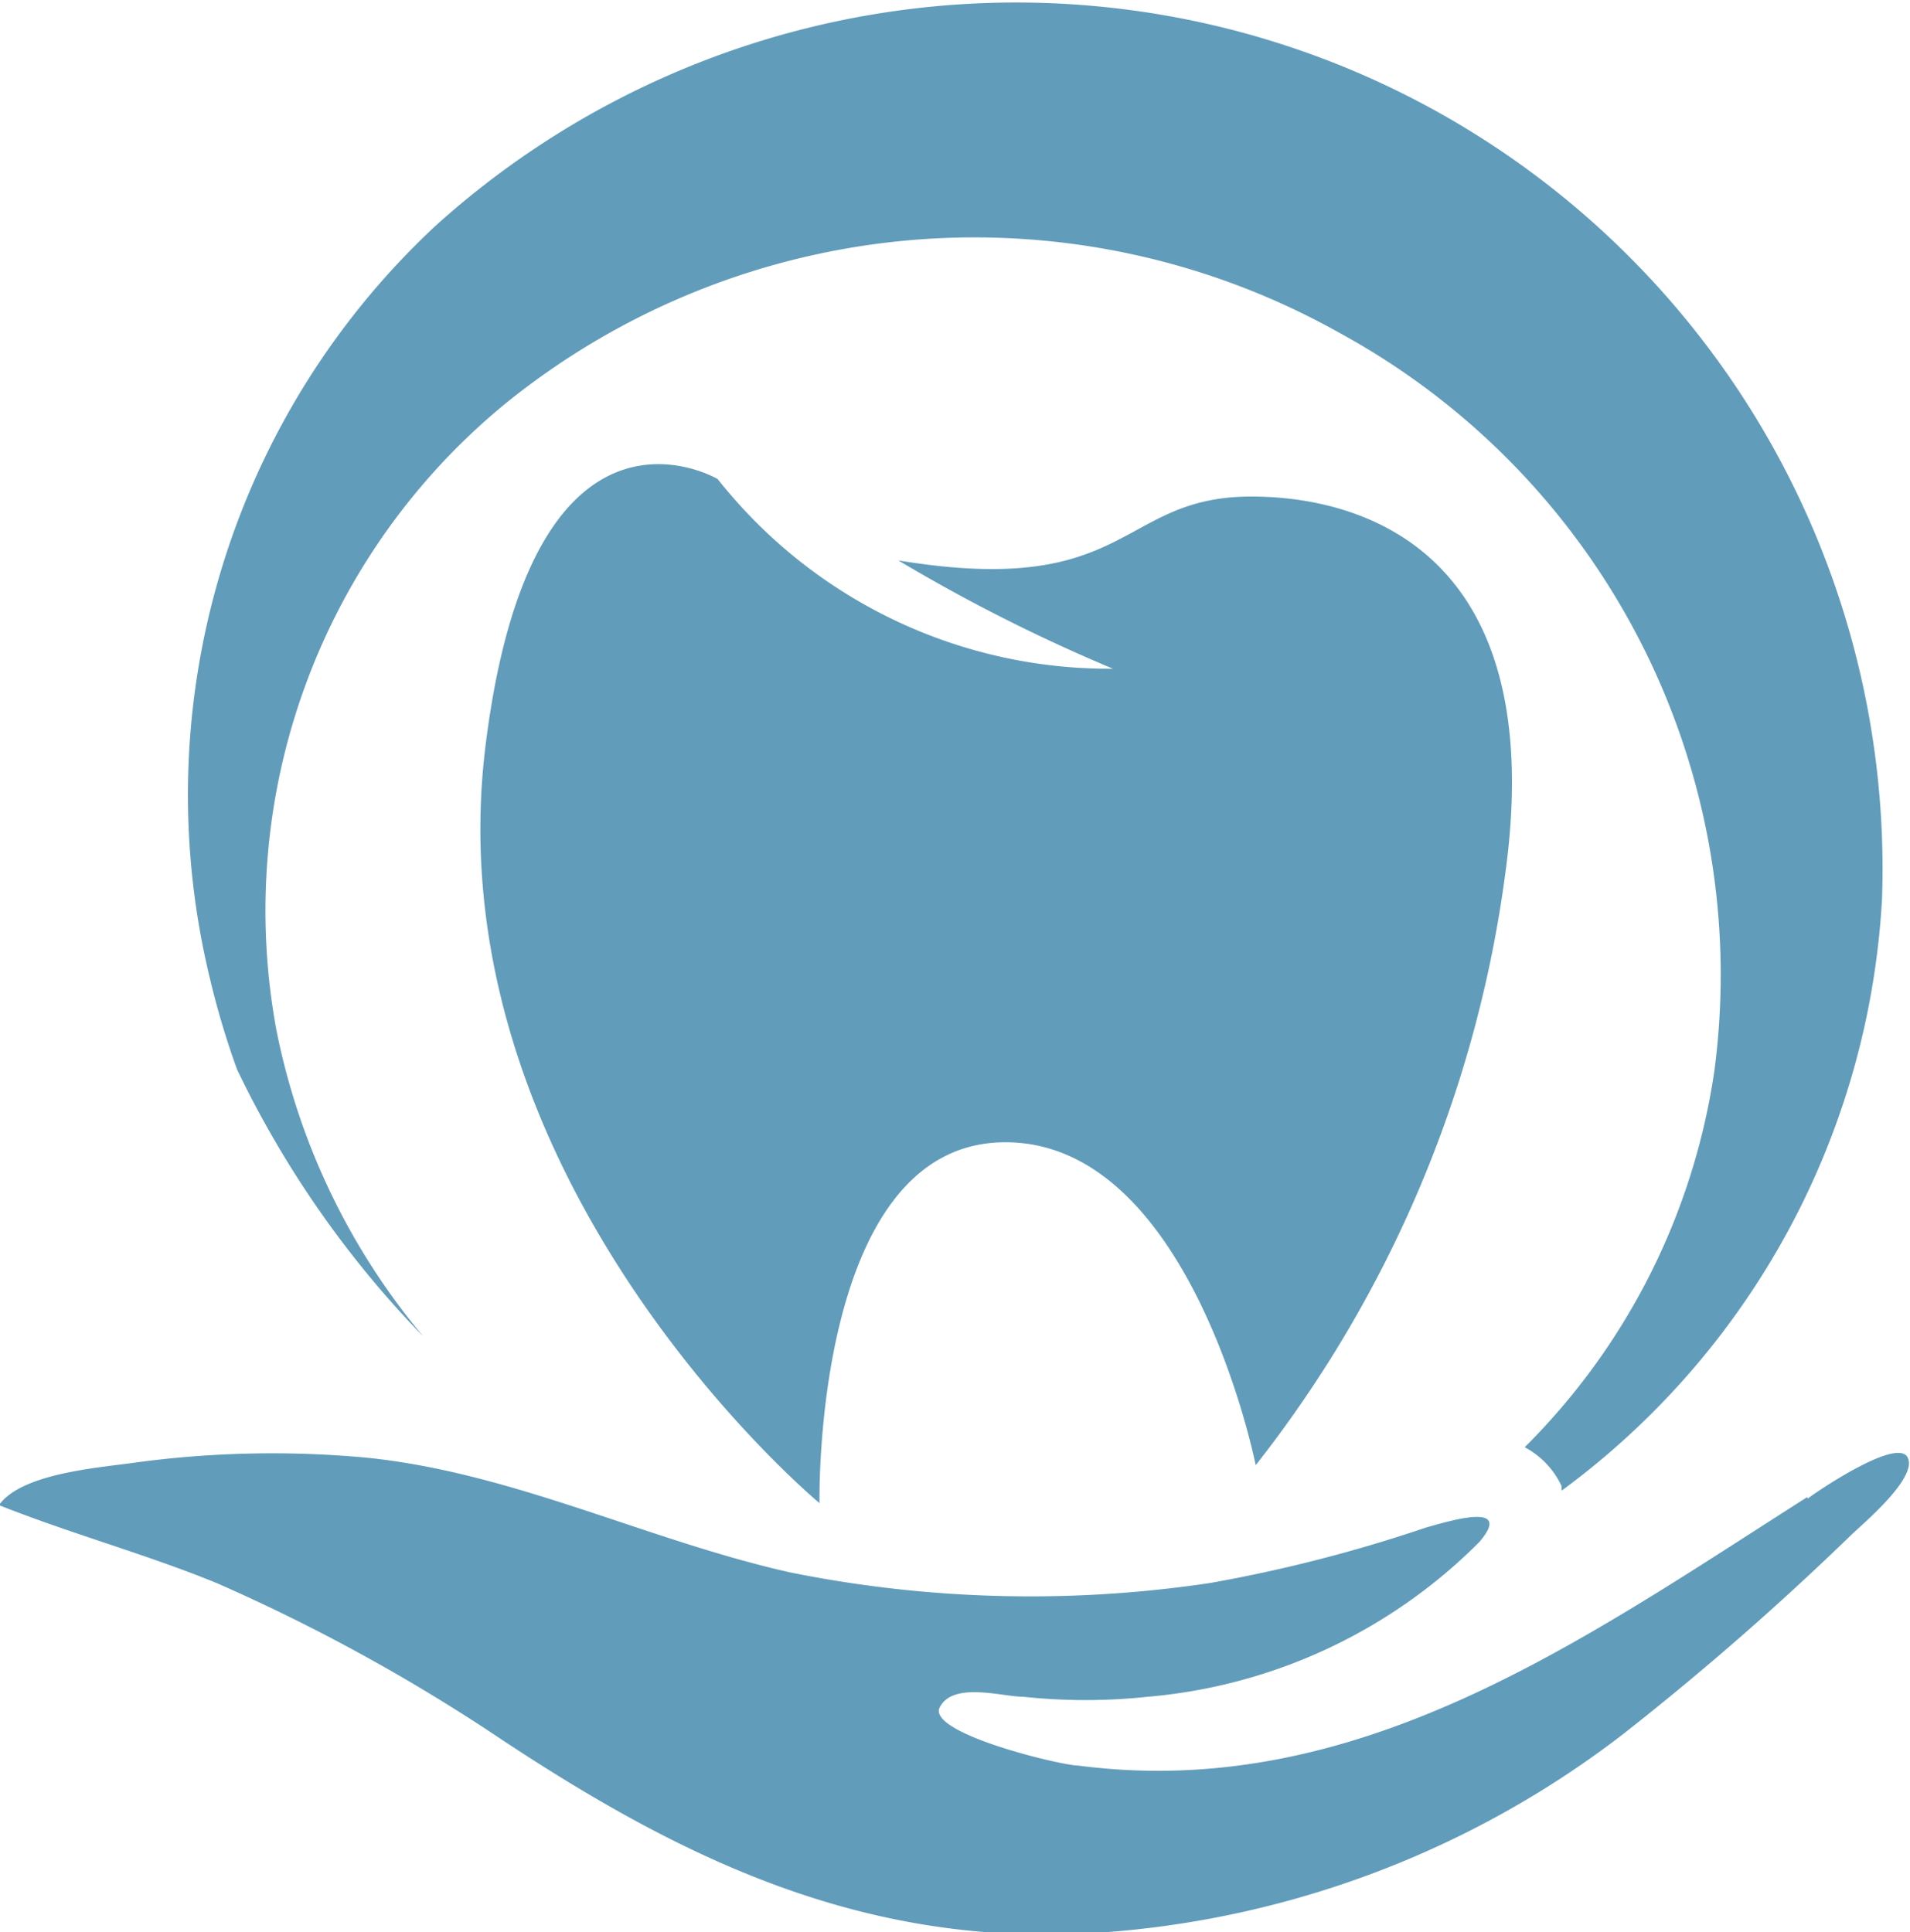
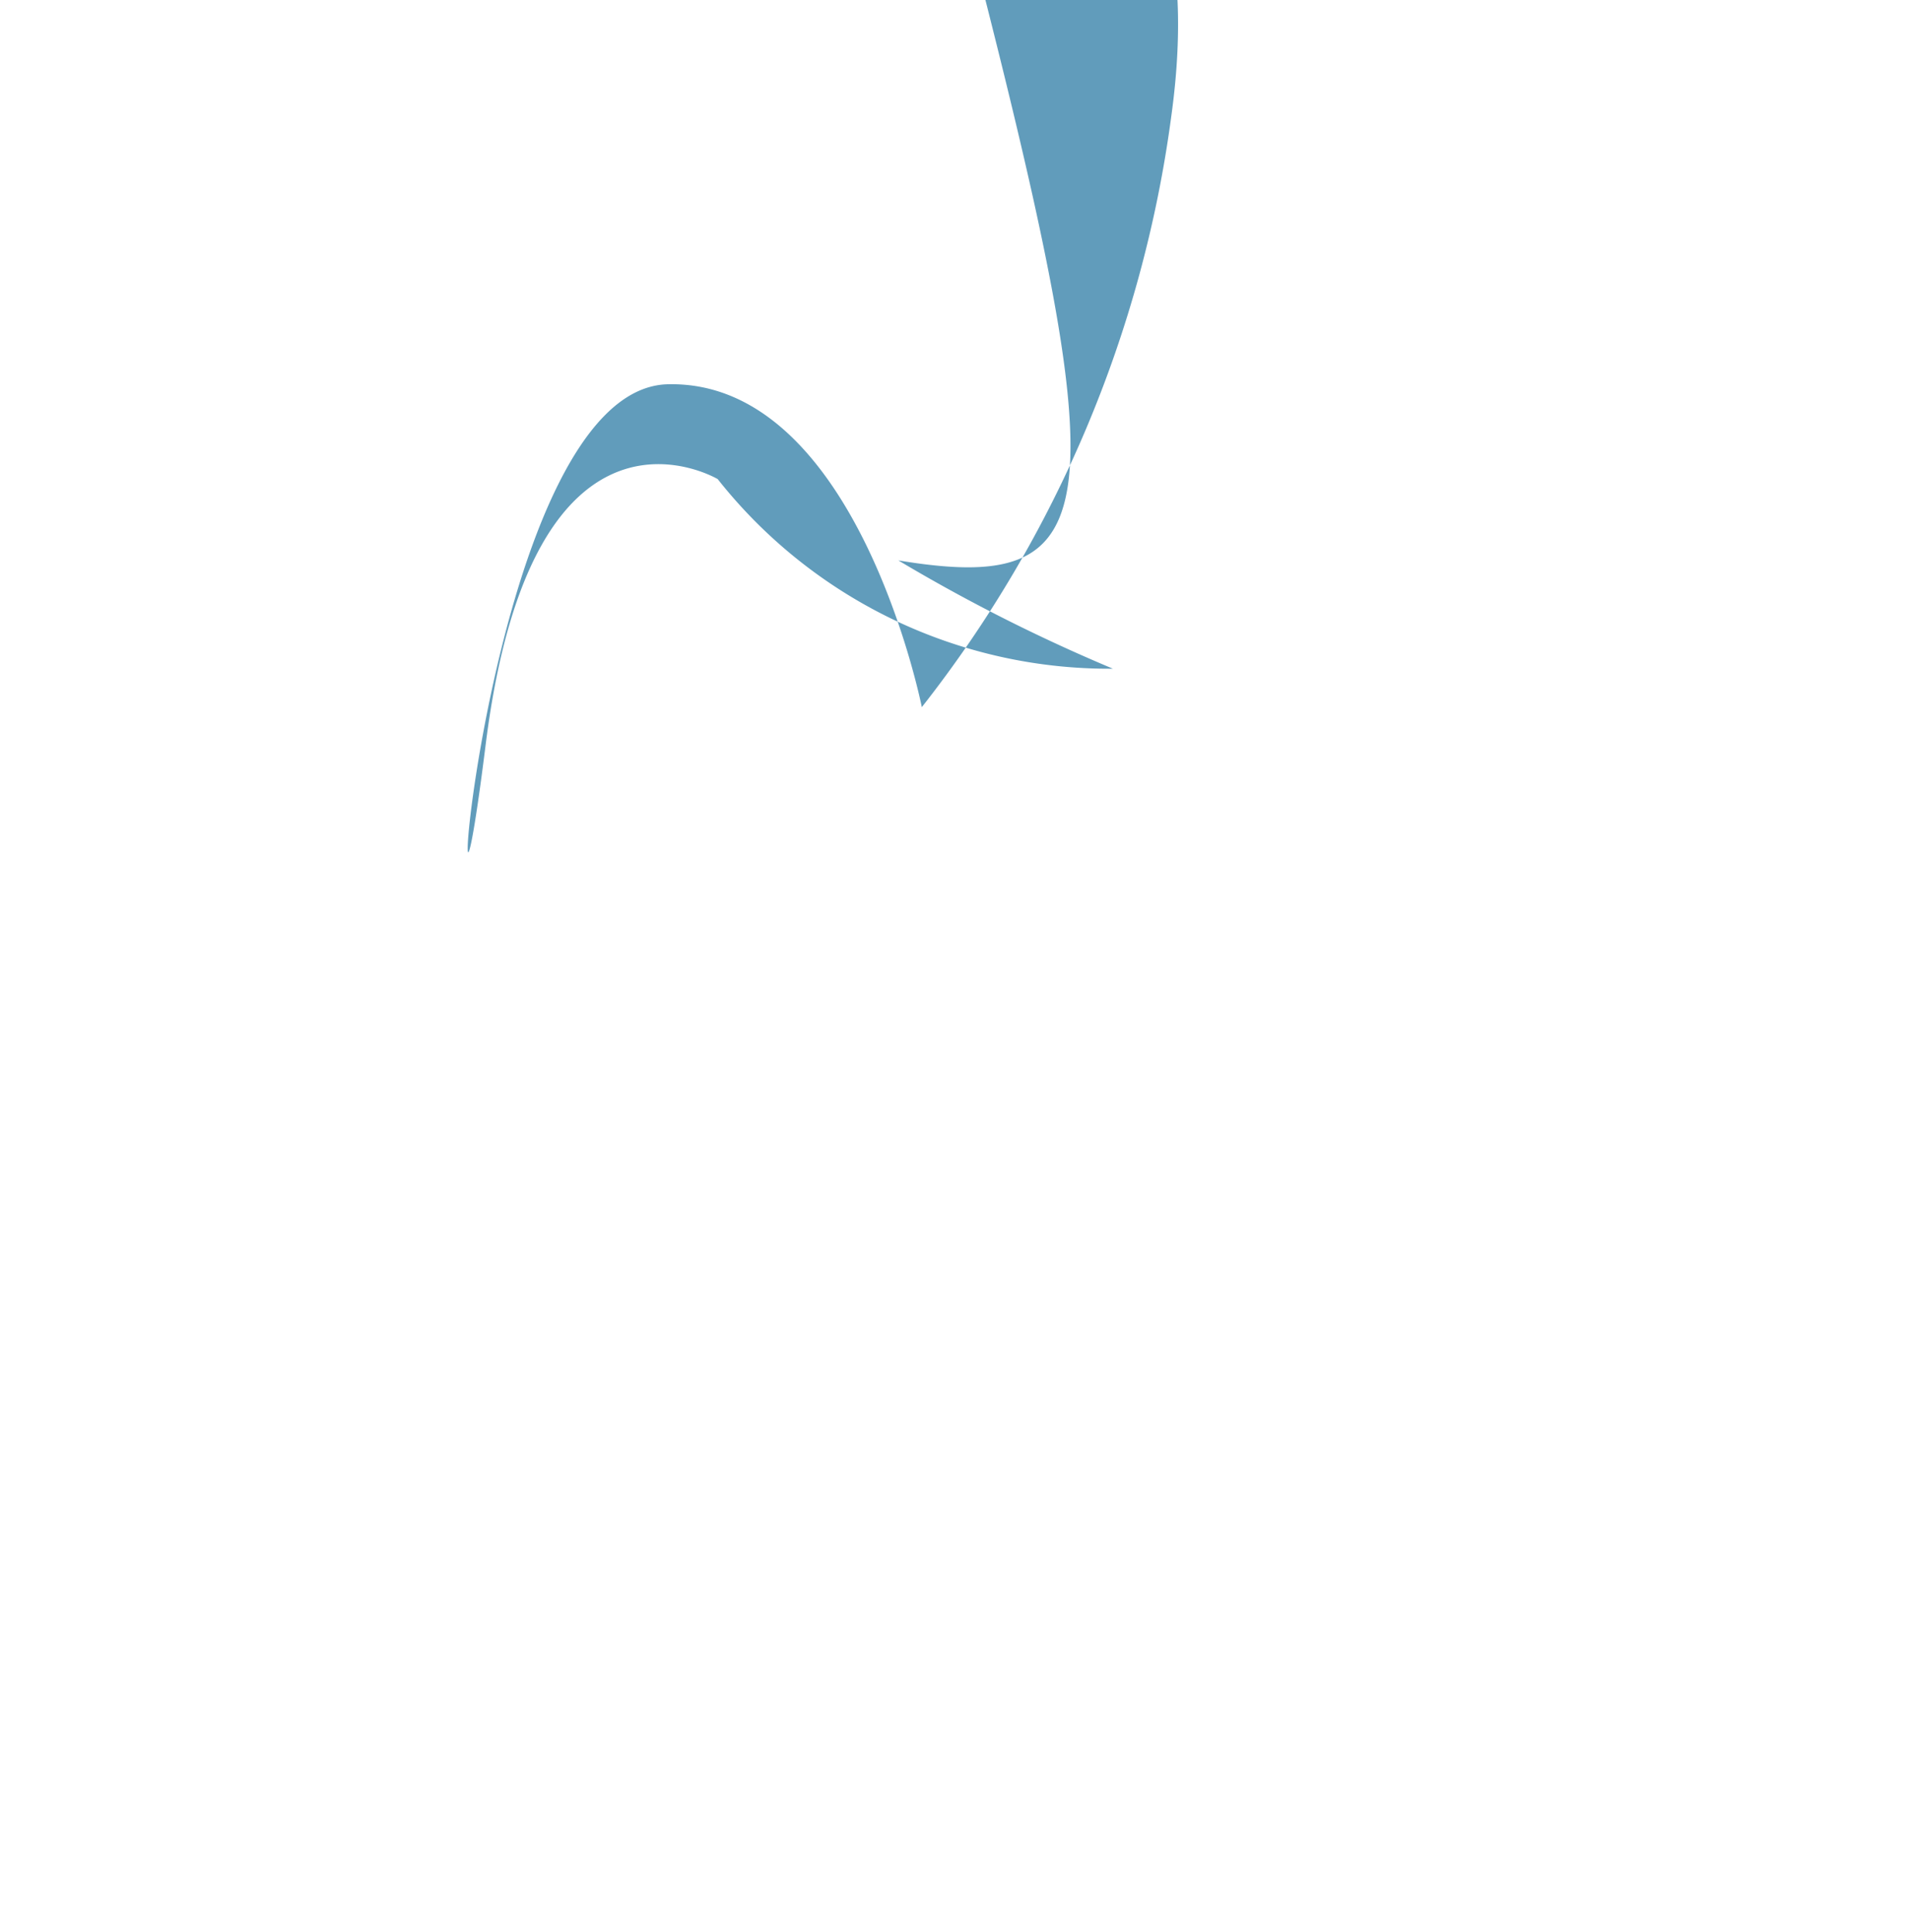
<svg xmlns="http://www.w3.org/2000/svg" viewBox="0 0 38.27 38.72">
  <defs>
    <style>.cls-1{fill:#619cbb;}</style>
  </defs>
  <title>Asset 5</title>
  <g id="Layer_2" data-name="Layer 2">
    <g id="Layer_1-2" data-name="Layer 1">
-       <path class="cls-1" d="M18,11.23a34.13,34.13,0,0,0,4.3,2.17,10,10,0,0,1-7.92-3.8S10.67,7.4,9.73,14.93c-1.09,8.73,6.69,15.19,6.69,15.19s-.14-7.14,3.65-7.23,5.09,6.47,5.09,6.47a24.35,24.35,0,0,0,5-11.85c1-7.25-3.86-7.56-5.09-7.56C22.4,9.95,22.67,12,18,11.23Z" />
-       <path class="cls-1" d="M4.75,21.43a20.23,20.23,0,0,0,3.73,5.35,13.72,13.72,0,0,1-2.94-6.13A13.14,13.14,0,0,1,10.16,8.06a14.93,14.93,0,0,1,16.66-1.4,14.65,14.65,0,0,1,7.53,14.8A13.36,13.36,0,0,1,30.55,29a1.69,1.69,0,0,1,.74.78l0,.09A15.79,15.79,0,0,0,37.71,18a17.36,17.36,0,0,0-29-13.46,15.59,15.59,0,0,0-4.52,15A16.65,16.65,0,0,0,4.75,21.43Z" />
-       <path class="cls-1" d="M36.21,30c-4.48,2.85-9,6.11-14.6,5.38-.34,0-3.05-.65-2.78-1.17S20.08,34,20.5,34A11.79,11.79,0,0,0,23,34a10.66,10.66,0,0,0,6.64-3.1c.72-.84-.67-.4-1.07-.29a29.53,29.53,0,0,1-4.32,1.11,24.33,24.33,0,0,1-8.41-.21c-2.86-.64-5.55-2-8.49-2.3a20.44,20.44,0,0,0-4.66.1c-.7.1-2.26.21-2.71.85,1.4.56,3,1,4.38,1.57a36.74,36.74,0,0,1,5.71,3.14c3.6,2.38,7.13,4.07,11.57,3.88a19.36,19.36,0,0,0,10.88-4,58,58,0,0,0,4.58-4c.24-.23,1.34-1.15,1.12-1.55s-1.85.71-2,.83Z" />
+       <path class="cls-1" d="M18,11.23a34.13,34.13,0,0,0,4.3,2.17,10,10,0,0,1-7.92-3.8S10.67,7.4,9.73,14.93s-.14-7.14,3.65-7.23,5.09,6.47,5.09,6.47a24.35,24.35,0,0,0,5-11.85c1-7.25-3.86-7.56-5.09-7.56C22.4,9.95,22.67,12,18,11.23Z" />
    </g>
  </g>
</svg>